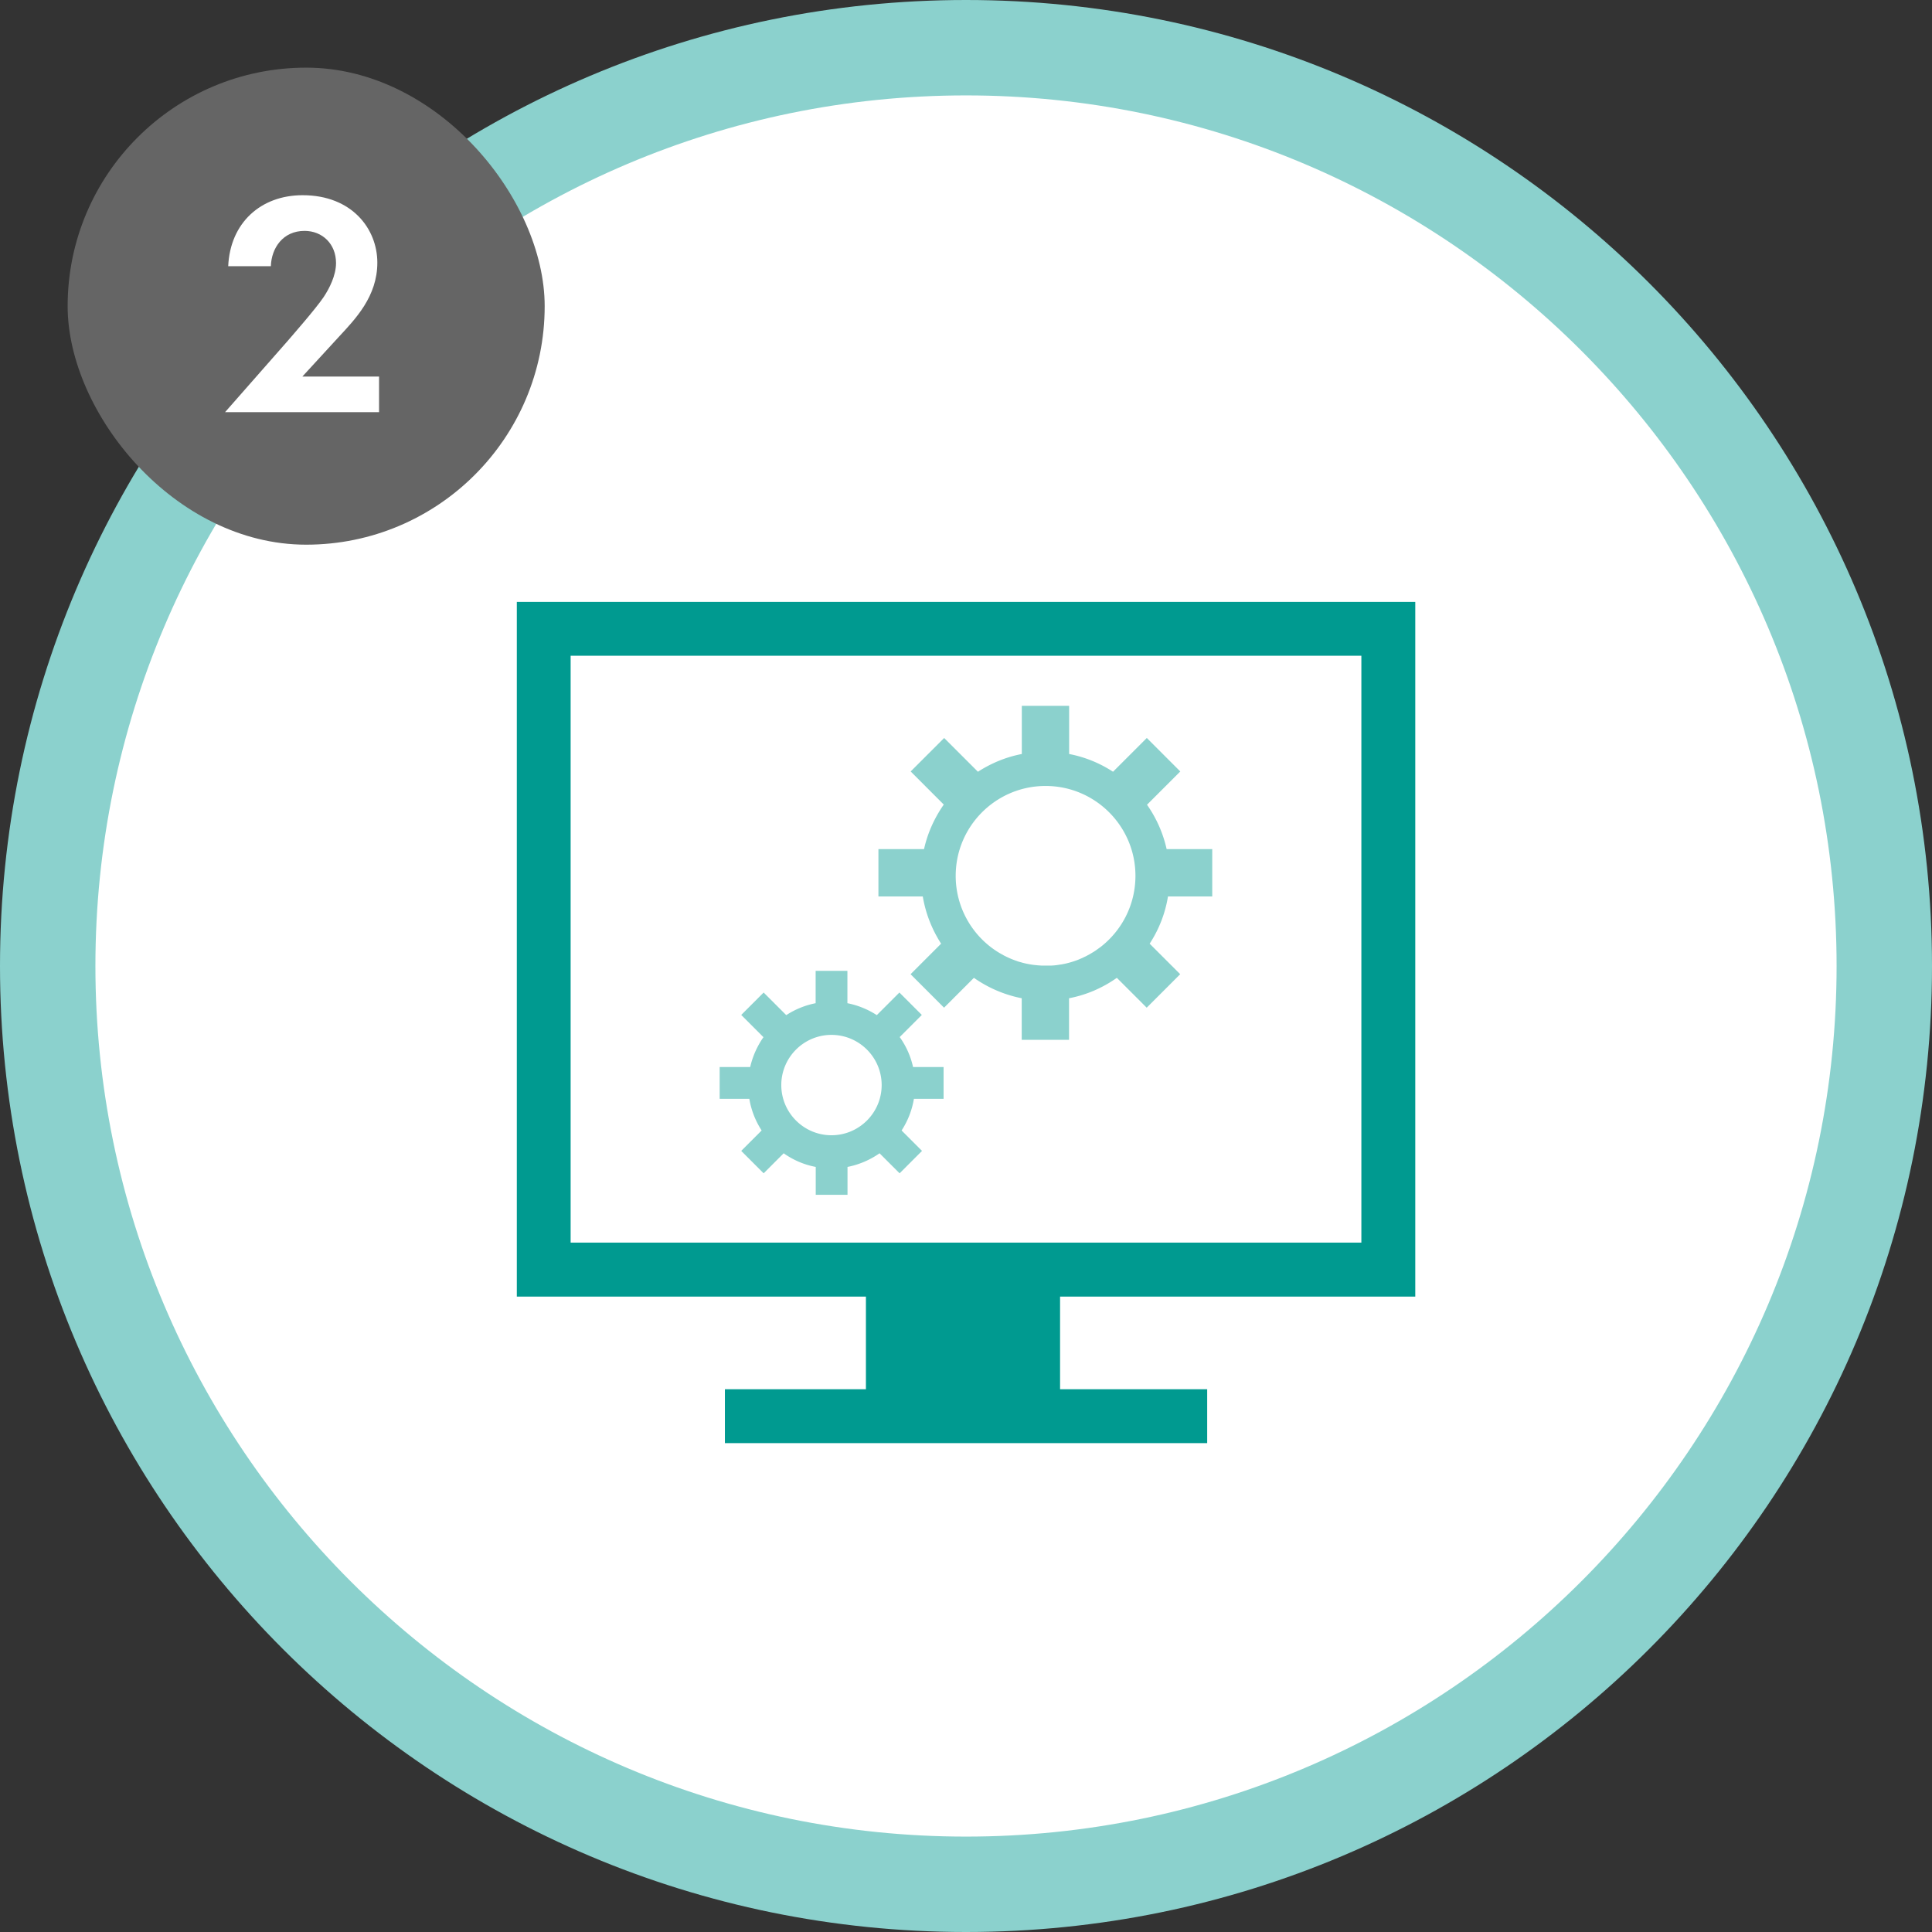
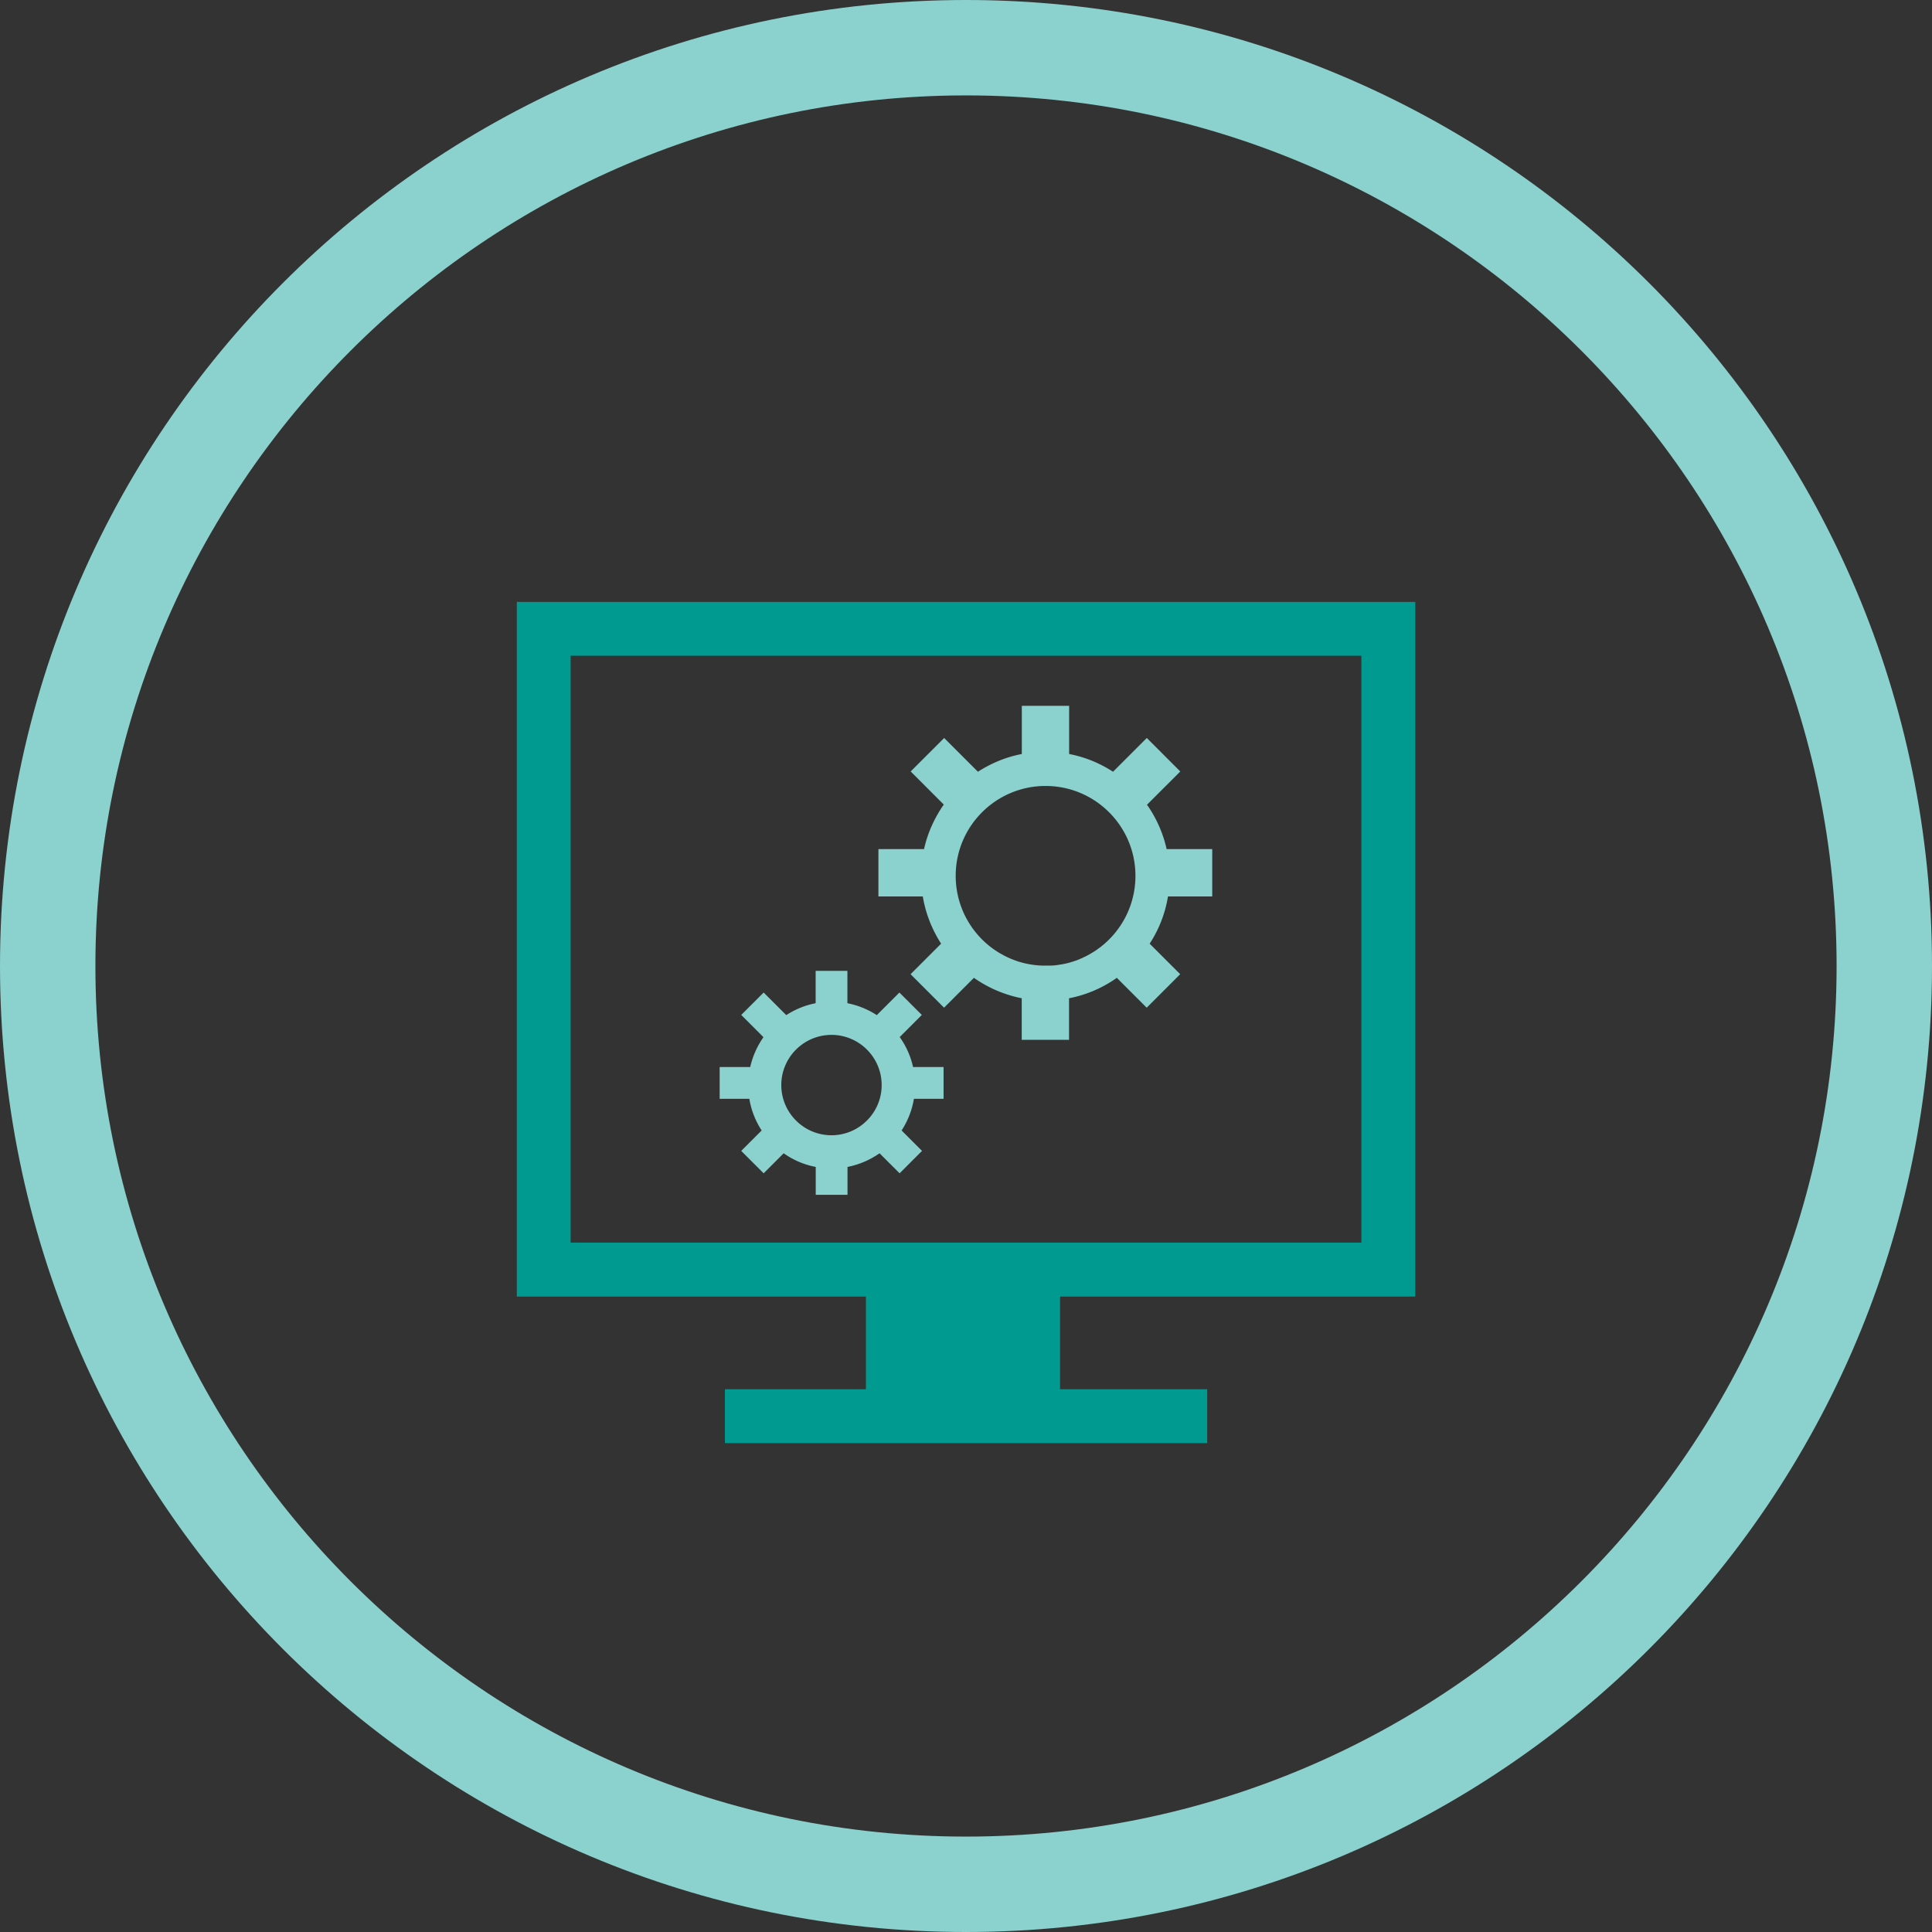
<svg xmlns="http://www.w3.org/2000/svg" id="_レイヤー_2" data-name="レイヤー 2" viewBox="0 0 202.5 202.5">
  <rect x="0" y="0" width="202.5" height="202.5" fill="#333333" stroke="none" />
  <defs>
    <style>.cls-2,.cls-3{stroke-width:0}.cls-2{fill:#8bd1cd}.cls-3{fill:#fff}</style>
  </defs>
  <g id="_レイヤー_1-2" data-name="レイヤー 1">
-     <path d="M101.25 197.5C48.18 197.5 5 154.32 5 101.25S48.18 5 101.25 5s96.25 43.18 96.25 96.25-43.18 96.25-96.25 96.25" class="cls-3" />
    <path d="M101.25 10c50.32 0 91.25 40.93 91.25 91.25s-40.93 91.25-91.25 91.25S10 151.57 10 101.25 50.93 10 101.25 10m0-10C45.33 0 0 45.33 0 101.25S45.33 202.5 101.25 202.5 202.5 157.17 202.5 101.25 157.17 0 101.25 0" class="cls-2" />
-     <rect width="50" height="50" x="7.09" y="7.09" rx="25" ry="25" style="fill:#656565;stroke-width:0" />
-     <path d="M30.12 35.77c.4-.47 3-3.43 3.8-4.63.6-.9 1.3-2.27 1.3-3.57 0-2-1.43-3.37-3.3-3.37-2.27 0-3.47 1.8-3.53 3.7h-4.47c.2-4.53 3.4-7.44 7.8-7.44 5.17 0 7.83 3.53 7.83 7.07s-2.3 5.9-4.03 7.77l-3.83 4.17h8.04v3.73H23.59z" class="cls-3" />
    <path d="m120.24 84.33 3.47-3.47-3.51-3.51-3.54 3.54c-1.38-.9-2.93-1.54-4.6-1.86v-5.05h-4.96v5.05c-1.67.32-3.22.97-4.6 1.86l-3.54-3.54-3.51 3.51 3.47 3.47c-.97 1.39-1.69 2.96-2.07 4.67h-4.78v4.96h4.65c.3 1.8.97 3.47 1.92 4.95l-3.2 3.2 3.51 3.51 3.13-3.13c1.48 1.04 3.18 1.78 5.01 2.14v4.36h4.96v-4.36c1.84-.35 3.54-1.1 5.01-2.14l3.13 3.13 3.51-3.51-3.2-3.2c.96-1.47 1.63-3.15 1.92-4.95h4.64V89h-4.78c-.38-1.7-1.09-3.28-2.07-4.67Zm-4.99 15c-.13.1-.27.2-.4.29s-.25.17-.38.24c-.06.04-.13.08-.2.12-.13.08-.27.15-.4.22-.07.04-.14.07-.21.1-.03.01-.06.03-.08.04l-.12.06-.21.09-.21.09c-.07.03-.14.06-.21.08-.47.17-.95.31-1.45.4-.08.02-.17.03-.25.04-.09.01-.17.03-.25.04-.25.04-.51.06-.77.07h-.79c-.08 0-.16 0-.24-.01a9.6 9.6 0 0 1-1.78-.26c-.08-.02-.17-.04-.25-.07-.08-.02-.16-.04-.25-.07h-.01c-.08-.02-.15-.05-.23-.08a9 9 0 0 1-1.25-.53c-.07-.03-.14-.07-.2-.11-.05-.03-.1-.05-.15-.08s-.1-.06-.16-.09a9.413 9.413 0 0 1-4.63-8.11c0-5.2 4.22-9.42 9.42-9.42s9.42 4.22 9.42 9.42c0 3.07-1.47 5.81-3.75 7.53ZM94.29 108.71l2.33-2.33-2.35-2.35-2.37 2.37c-.92-.6-1.97-1.03-3.08-1.25v-3.39h-3.33v3.39c-1.12.22-2.16.65-3.08 1.25l-2.37-2.37-2.35 2.35 2.33 2.33c-.65.93-1.13 1.99-1.39 3.13h-3.2v3.33h3.11c.2 1.21.65 2.33 1.29 3.32l-2.14 2.14 2.35 2.35 2.1-2.1c.99.7 2.13 1.2 3.36 1.43v2.92h3.33v-2.92c1.23-.24 2.37-.74 3.36-1.43l2.1 2.1 2.35-2.35-2.14-2.14c.64-.99 1.09-2.11 1.29-3.32h3.11v-3.33h-3.2c-.25-1.14-.73-2.2-1.39-3.13Zm-7.14 10.28c-2.9 0-5.26-2.36-5.26-5.26s2.36-5.26 5.26-5.26 5.26 2.36 5.26 5.26-2.36 5.26-5.26 5.26" class="cls-2" />
    <path d="M54.17 63.09v72.81h36.59v9.71H75.98v5.65h50.55v-5.65h-15.42v-9.71h37.23V63.09zm5.64 5.64h82.88v61.51H59.81z" style="stroke-width:0;fill:#009a90" />
  </g>
</svg>